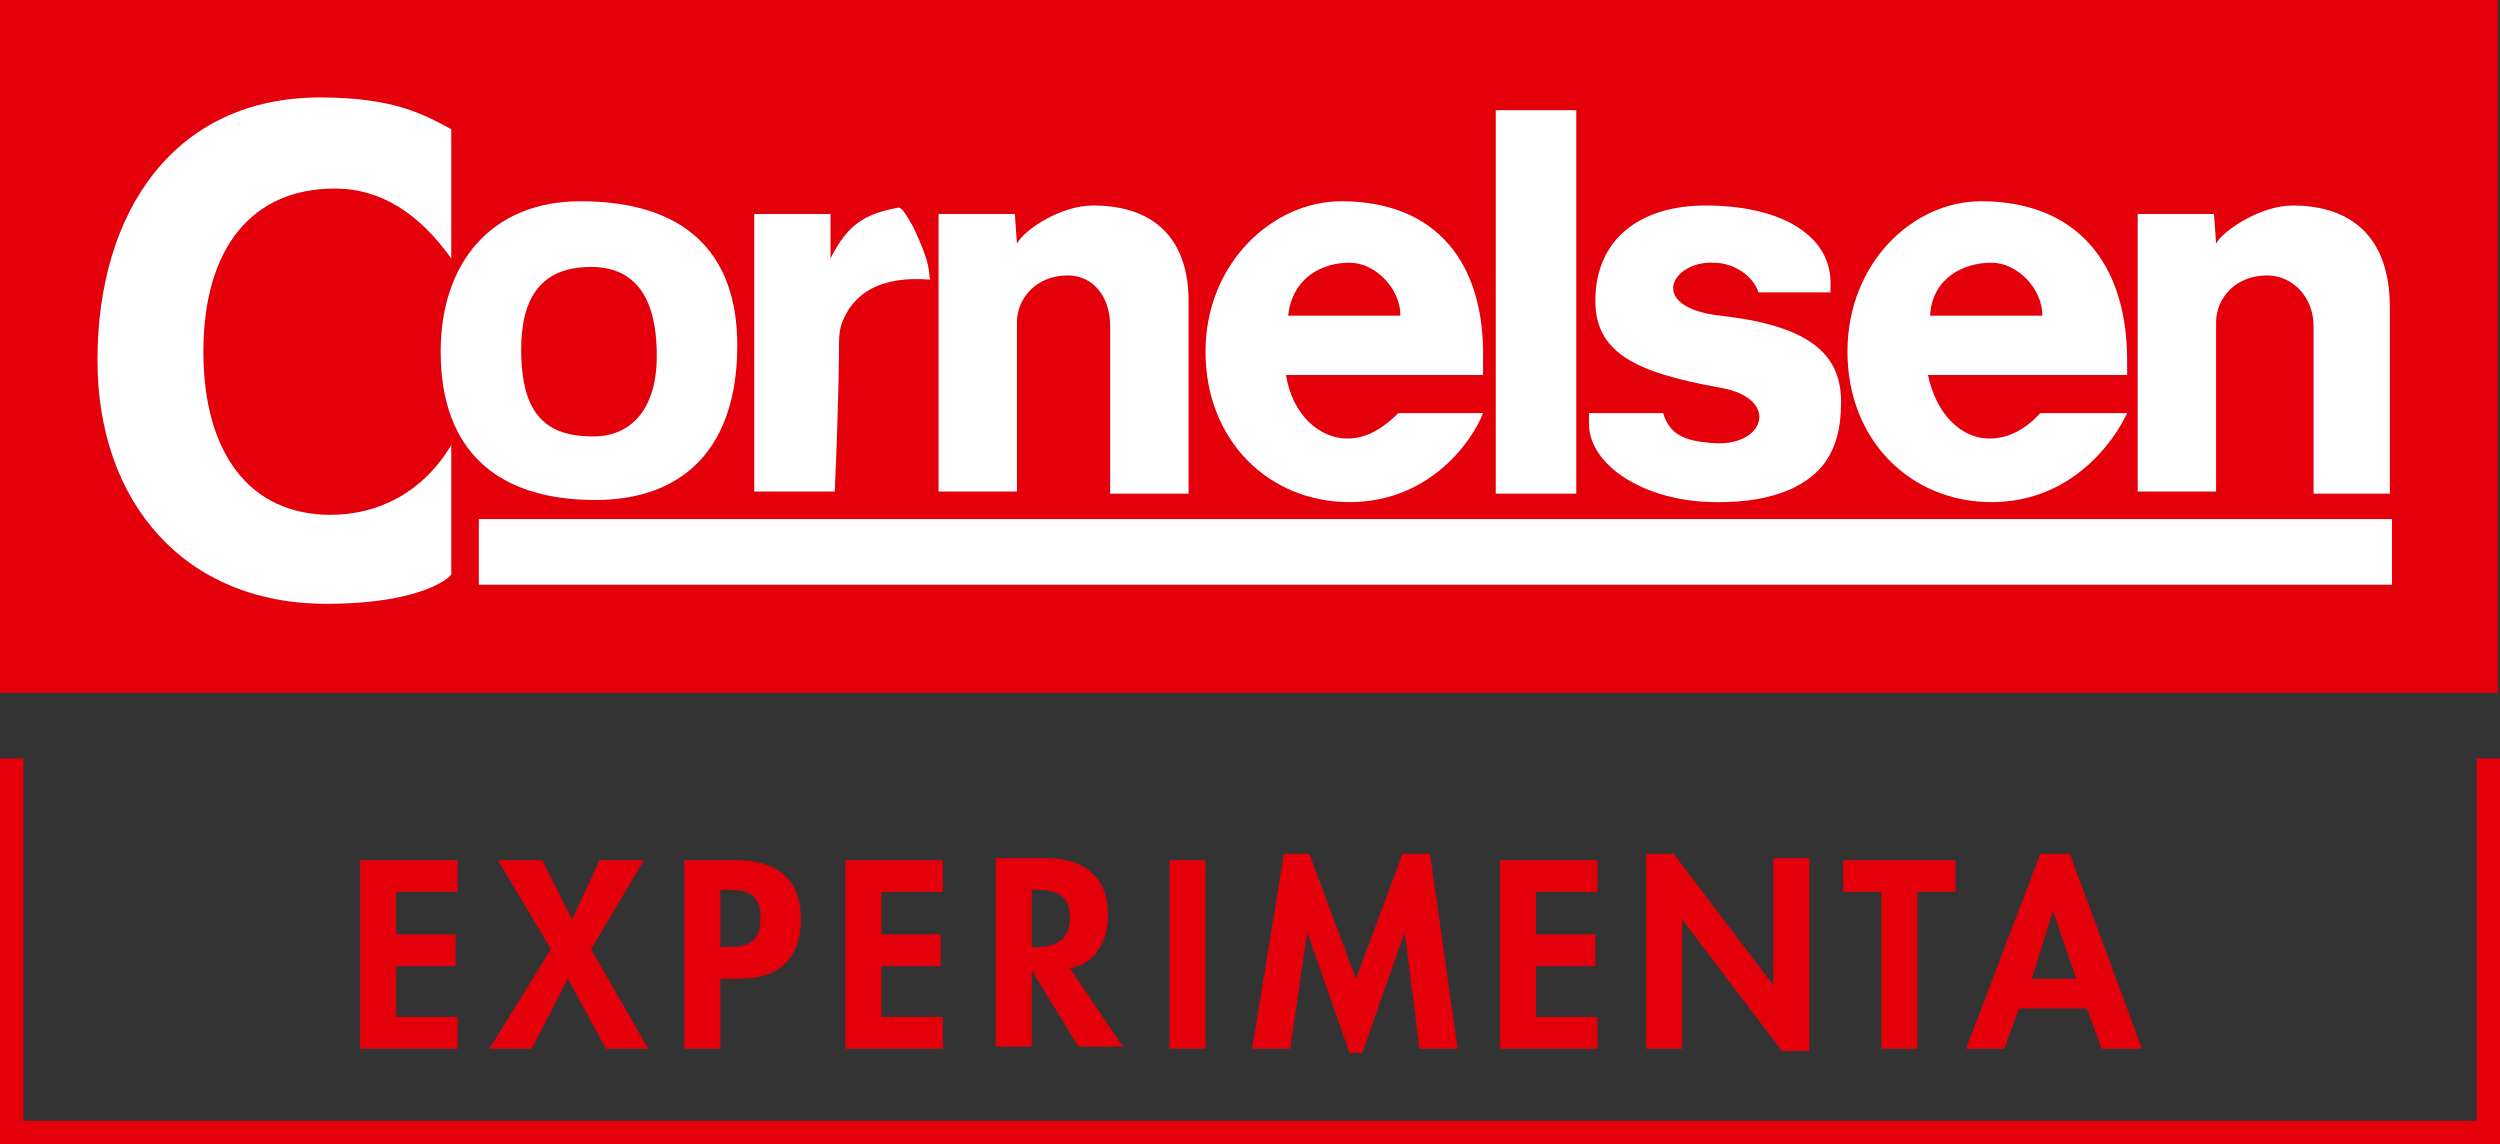
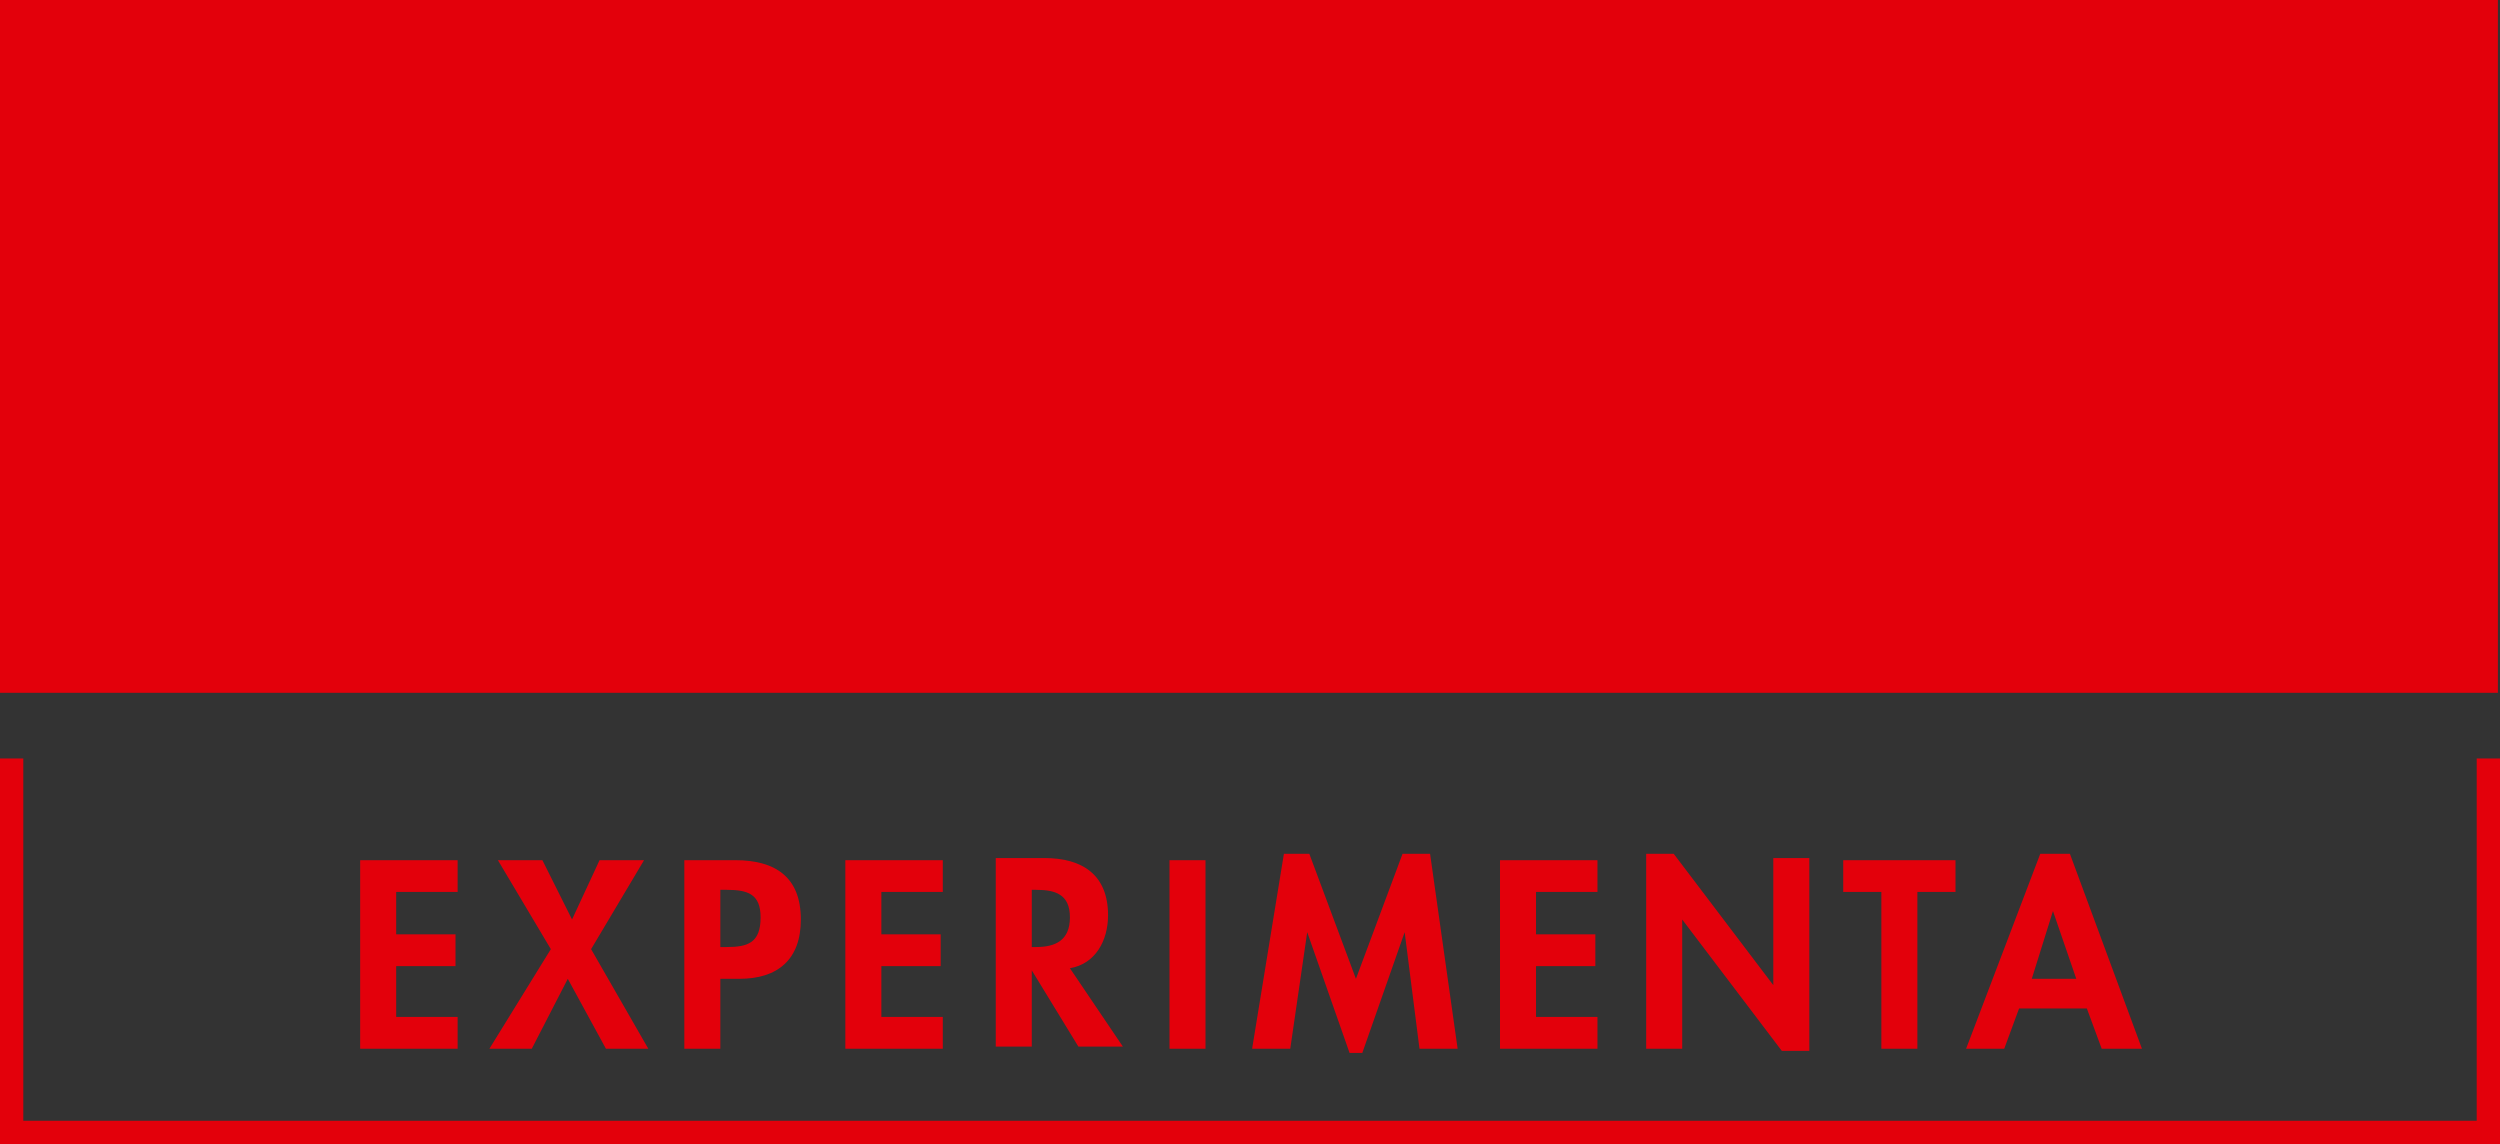
<svg xmlns="http://www.w3.org/2000/svg" version="1.1" id="Ebene_1" x="0px" y="0px" viewBox="0 0 118 54" style="enable-background:new 0 0 118 54;" xml:space="preserve">
  <rect x="0" y="0" width="118" height="54" fill="#333333" stroke="none" />
  <style type="text/css">
	.st0{fill:#E3000B;}
	.st1{fill:#FFFFFF;}
</style>
  <rect x="0" class="st0" width="117.9" height="32.7" />
-   <path class="st1" d="M108.2,9.7c-1.5,0-3.3,1.2-3.6,1.8l-0.1-1.4h-3.6v13.1h3.7v-8c0-1.1,0.9-2.2,2.4-2.2c1.2,0,2.2,1,2.2,2.4v7.9  h3.6v-8.8C112.8,11.2,111,9.7,108.2,9.7 M94,12.4c1.2,0,2.4,1.2,2.4,2.5h-5.3C91.2,13.1,92.7,12.4,94,12.4 M93.5,9.5  c-3.2,0-6.3,2.9-6.3,7.1c0,4.2,3,7.1,6.8,7.1c3.8,0,5.8-2.9,6.4-4.2h-4.1c-0.9,1-1.8,1.2-2.4,1.2c-1.3,0-2.5-1.1-2.9-3h9.4V17  C100.4,12.4,98,9.5,93.5,9.5 M22.6,27.6h90.3v-3.1H22.6V27.6z M27.9,12.6c1.9,0,3.1,1.2,3.1,4.2c0,2.5-1.2,3.8-3,3.8  c-2.2,0-3.4-1-3.4-4.1C24.6,14.1,25.5,12.6,27.9,12.6 M63.7,12.4c1.2,0,2.4,1.2,2.4,2.5h-5.3C61,13.1,62.4,12.4,63.7,12.4 M51.6,9.7  c-1.6,0-3.3,1.2-3.6,1.8l-0.1-1.4h-3.6v13.1H48v-8c0-1.1,0.9-2.2,2.4-2.2c1.2,0,2,1,2,2.4v7.9h3.7v-8.8C56.2,11.2,54.4,9.7,51.6,9.7   M42.4,9.8c-1.6,0.3-2.4,0.8-3.2,2.4v-2.1h-3.6v13.1h3.8c0.2-4.5,0.2-6.7,0.2-6.7c0-0.5,0-1,0.2-1.4c0.5-1.2,1.7-2.1,4.1-1.9  c-0.1-0.4,0.1-0.6-0.8-2.5C42.8,10.2,42.6,9.8,42.4,9.8 M80.5,9.7c-3.1,0-5.2,1.6-5.2,4.5c0,2.5,2,3.4,5.9,4.1  c2.9,0.5,2.1,2.9-0.5,2.6c-1.2-0.1-1.9-0.4-2.2-1.4H75v0.5c0,2,2.7,3.7,6,3.7c0.7,0,2.1,0,3.5-0.6c1.3-0.6,2.4-1.6,2.4-4.1  c0-2.1-1.2-3.6-5.7-4.1c-3.5-0.4-2.3-2.6-0.3-2.5c0.8,0,1.8,0.5,2.1,1.4h3.4v-0.3C86.5,11.2,84.2,9.7,80.5,9.7 M63.3,9.5  c-3.2,0-6.4,2.9-6.4,7.1c0,4.2,3,7.1,6.8,7.1c3.8,0,5.8-2.9,6.3-4.2H66c-1,1-1.8,1.2-2.4,1.2c-1.3,0-2.6-1.1-2.9-3h9.3V17  C70.1,12.4,67.8,9.5,63.3,9.5 M27.4,9.5c-4.2,0-6.6,2.9-6.6,7.1c0,4.7,2.7,7,7.3,7c4.2,0,6.7-2.5,6.7-7.3  C34.8,11.9,32.3,9.5,27.4,9.5 M70.6,23.3h3.8V5.2h-3.8V23.3z M15.1,4.6C8.3,4.6,4.6,9.9,4.6,17c0,6.7,4.1,11.5,10.8,11.5  c4.6,0,5.9-1.3,5.9-1.4V21c-1.3,2.2-3.4,3.3-5.7,3.3c-3.8,0-6-2.9-6-7.7c0-4.9,2.3-7.7,6.2-7.7c2.2,0,4,1.2,5.5,3.3V6.1  C20,5.4,18.6,4.6,15.1,4.6" />
  <polygon class="st0" points="118,54 0,54 0,35.8 1.1,35.8 1.1,52.9 116.9,52.9 116.9,35.8 118,35.8 " />
  <path class="st0" d="M98,46.2h-2.1l1-3.2h0L98,46.2z M98.5,47.6l0.7,1.9h1.9l-3.4-9.2h-1.4l-3.5,9.2h1.8l0.7-1.9H98.5z M90.5,42.1  h1.8v-1.5H87v1.5h1.8v7.4h1.7V42.1z M77.7,49.5h1.7v-6.1h0l4.7,6.2h1.3v-9.1h-1.7v6h0l-4.7-6.2h-1.3V49.5z M75.4,42.1v-1.5h-4.6v8.9  h4.6V48h-2.9v-2.4h2.8v-1.5h-2.8v-2H75.4z M67,49.5h1.8l-1.3-9.2h-1.3L64,46.2l-2.2-5.9h-1.2l-1.5,9.2h1.8l0.8-5.5h0l2,5.7h0.6  l2-5.7h0L67,49.5z M56.9,40.6h-1.7v8.9h1.7V40.6z M48.7,42h0.2c0.9,0,1.6,0.2,1.6,1.3c0,1.1-0.7,1.4-1.6,1.4h-0.2V42z M50.5,45.7  c1.2-0.2,1.8-1.3,1.8-2.5c0-1.9-1.2-2.7-3-2.7H47v8.9h1.7v-3.6h0l2.2,3.6H53L50.5,45.7z M44.5,42.1v-1.5h-4.6v8.9h4.6V48h-2.9v-2.4  h2.8v-1.5h-2.8v-2H44.5z M34,42h0.3c1,0,1.6,0.2,1.6,1.3c0,1.2-0.6,1.4-1.6,1.4H34V42z M34,46.2h0.9c1.8,0,2.9-0.9,2.9-2.8  c0-2-1.2-2.8-3.1-2.8h-2.4v8.9H34V46.2z M26,44.8l-2.9,4.7h2l1.7-3.3l1.8,3.3h2l-2.7-4.7l2.5-4.2h-2.1L27,43.4l-1.4-2.8h-2.1  L26,44.8z M21.6,42.1v-1.5H17v8.9h4.6V48h-2.9v-2.4h2.8v-1.5h-2.8v-2H21.6z" />
</svg>